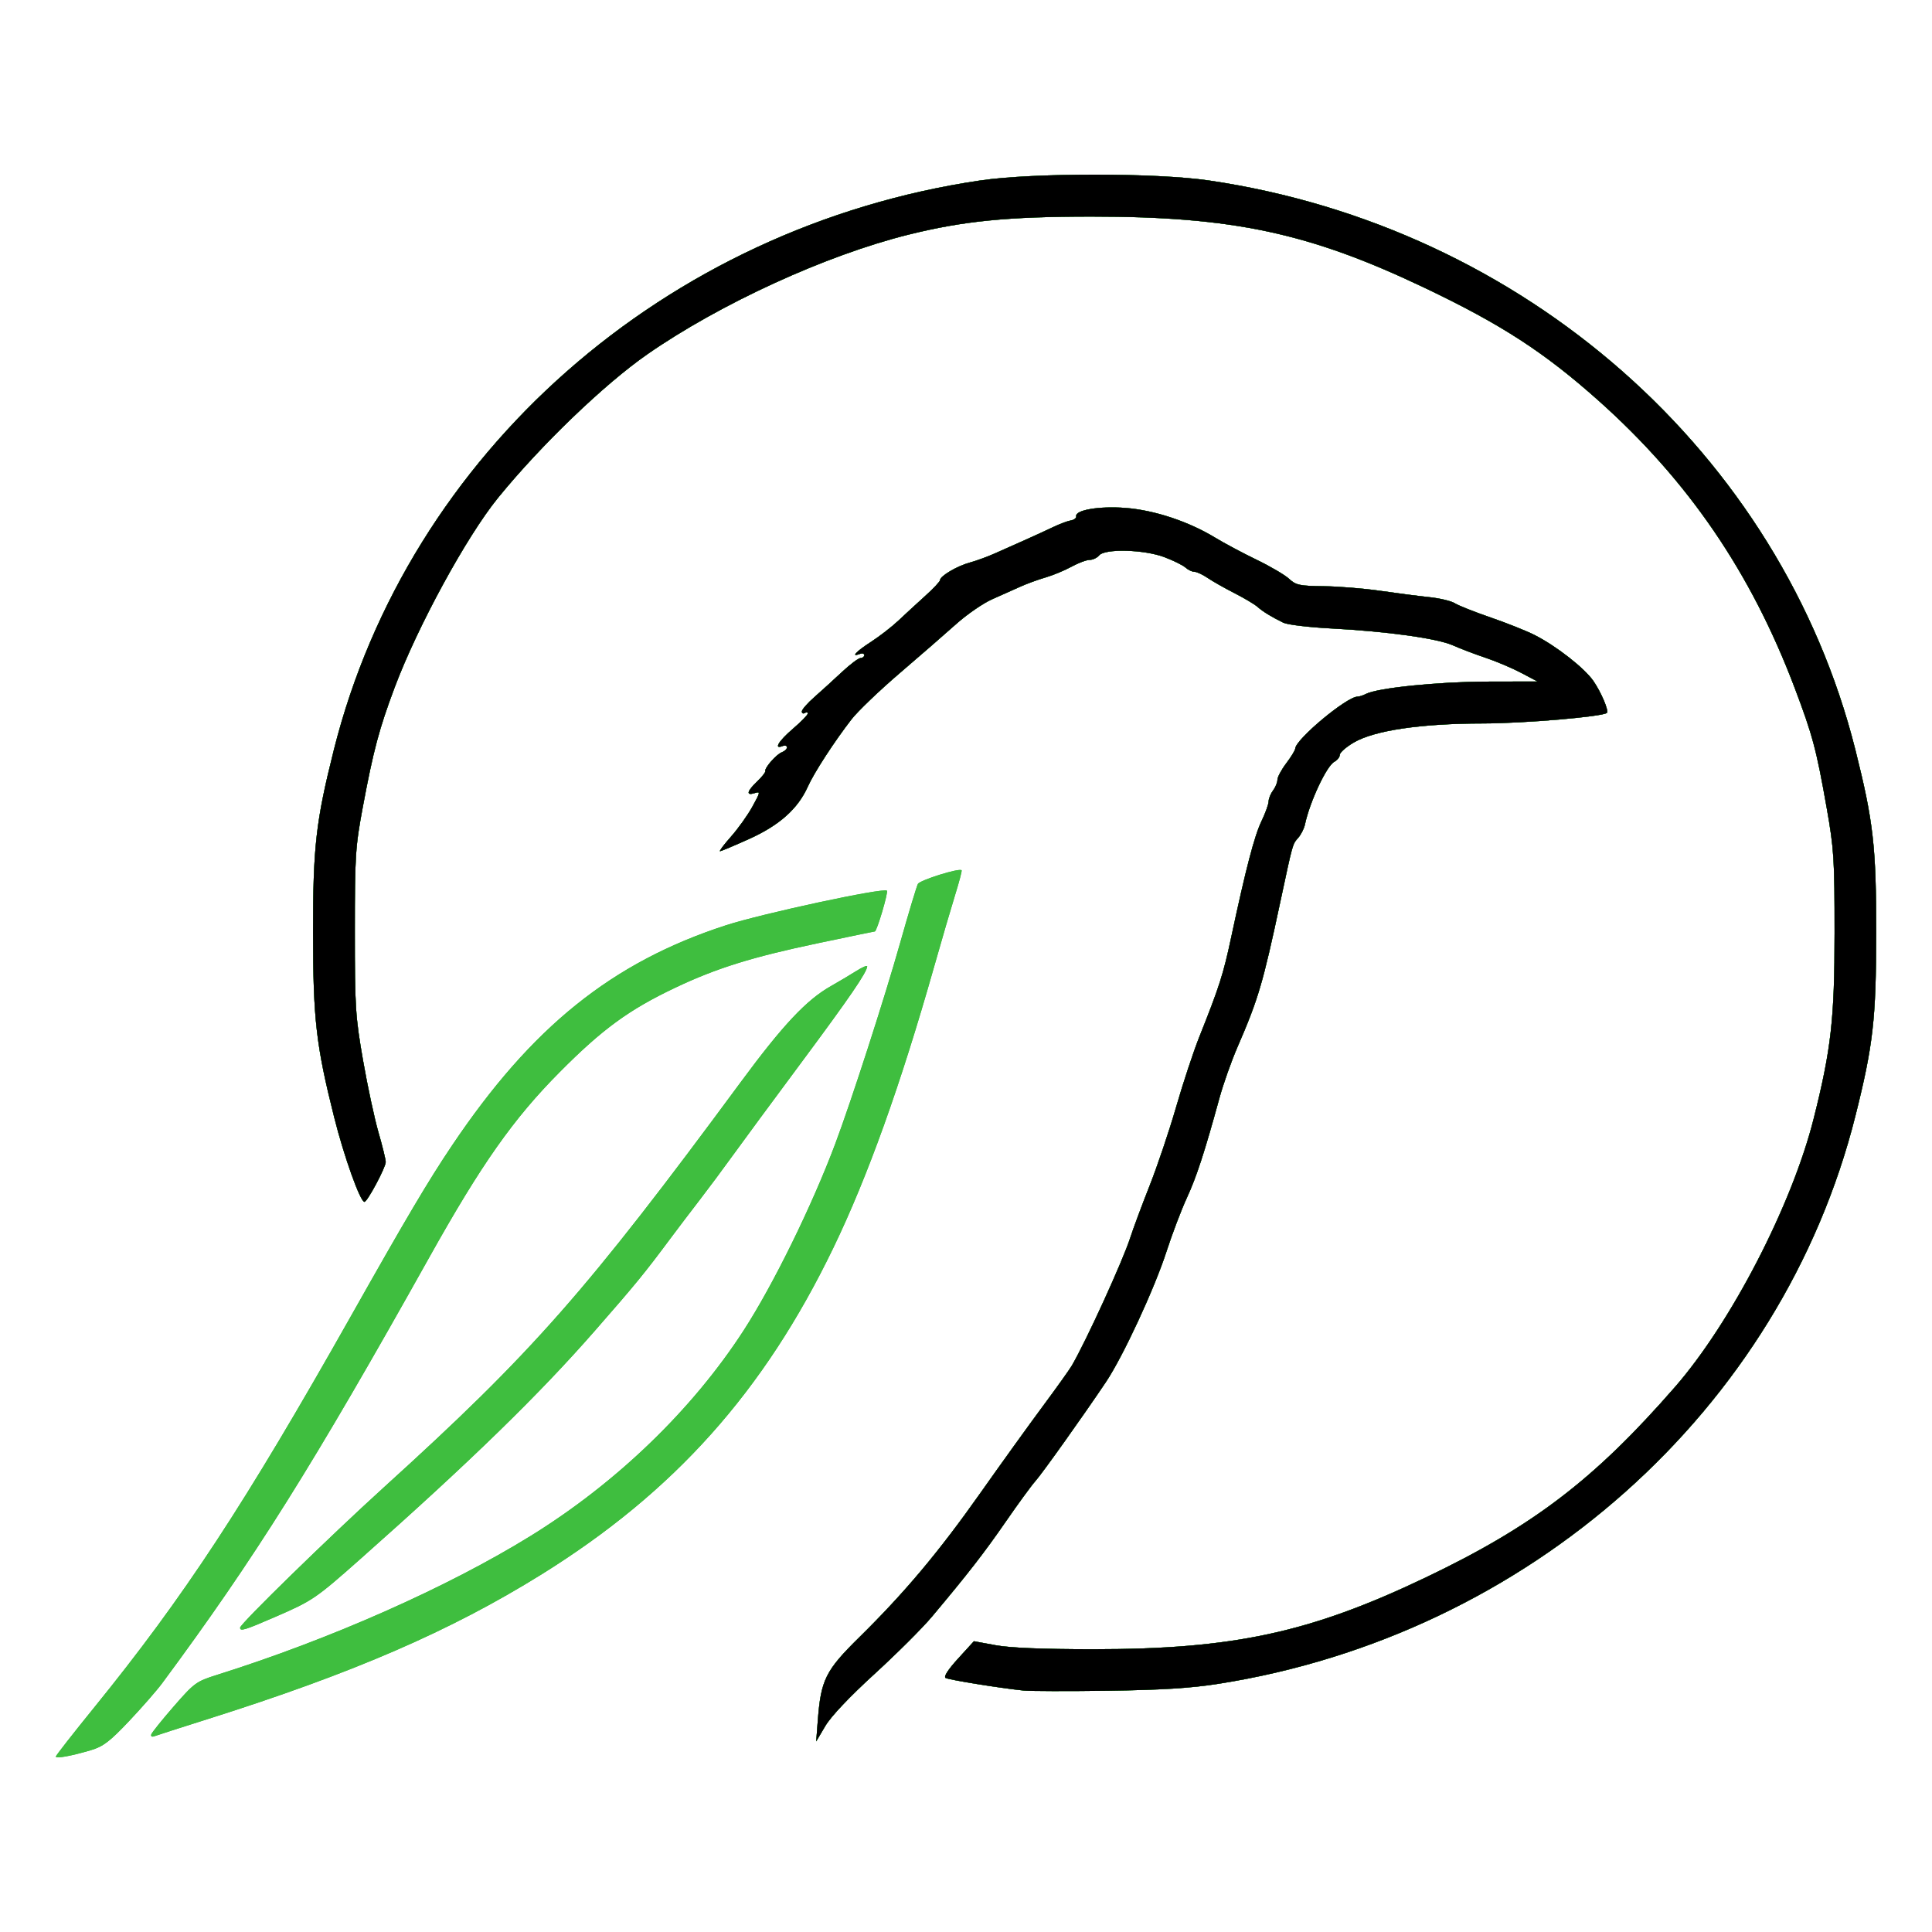
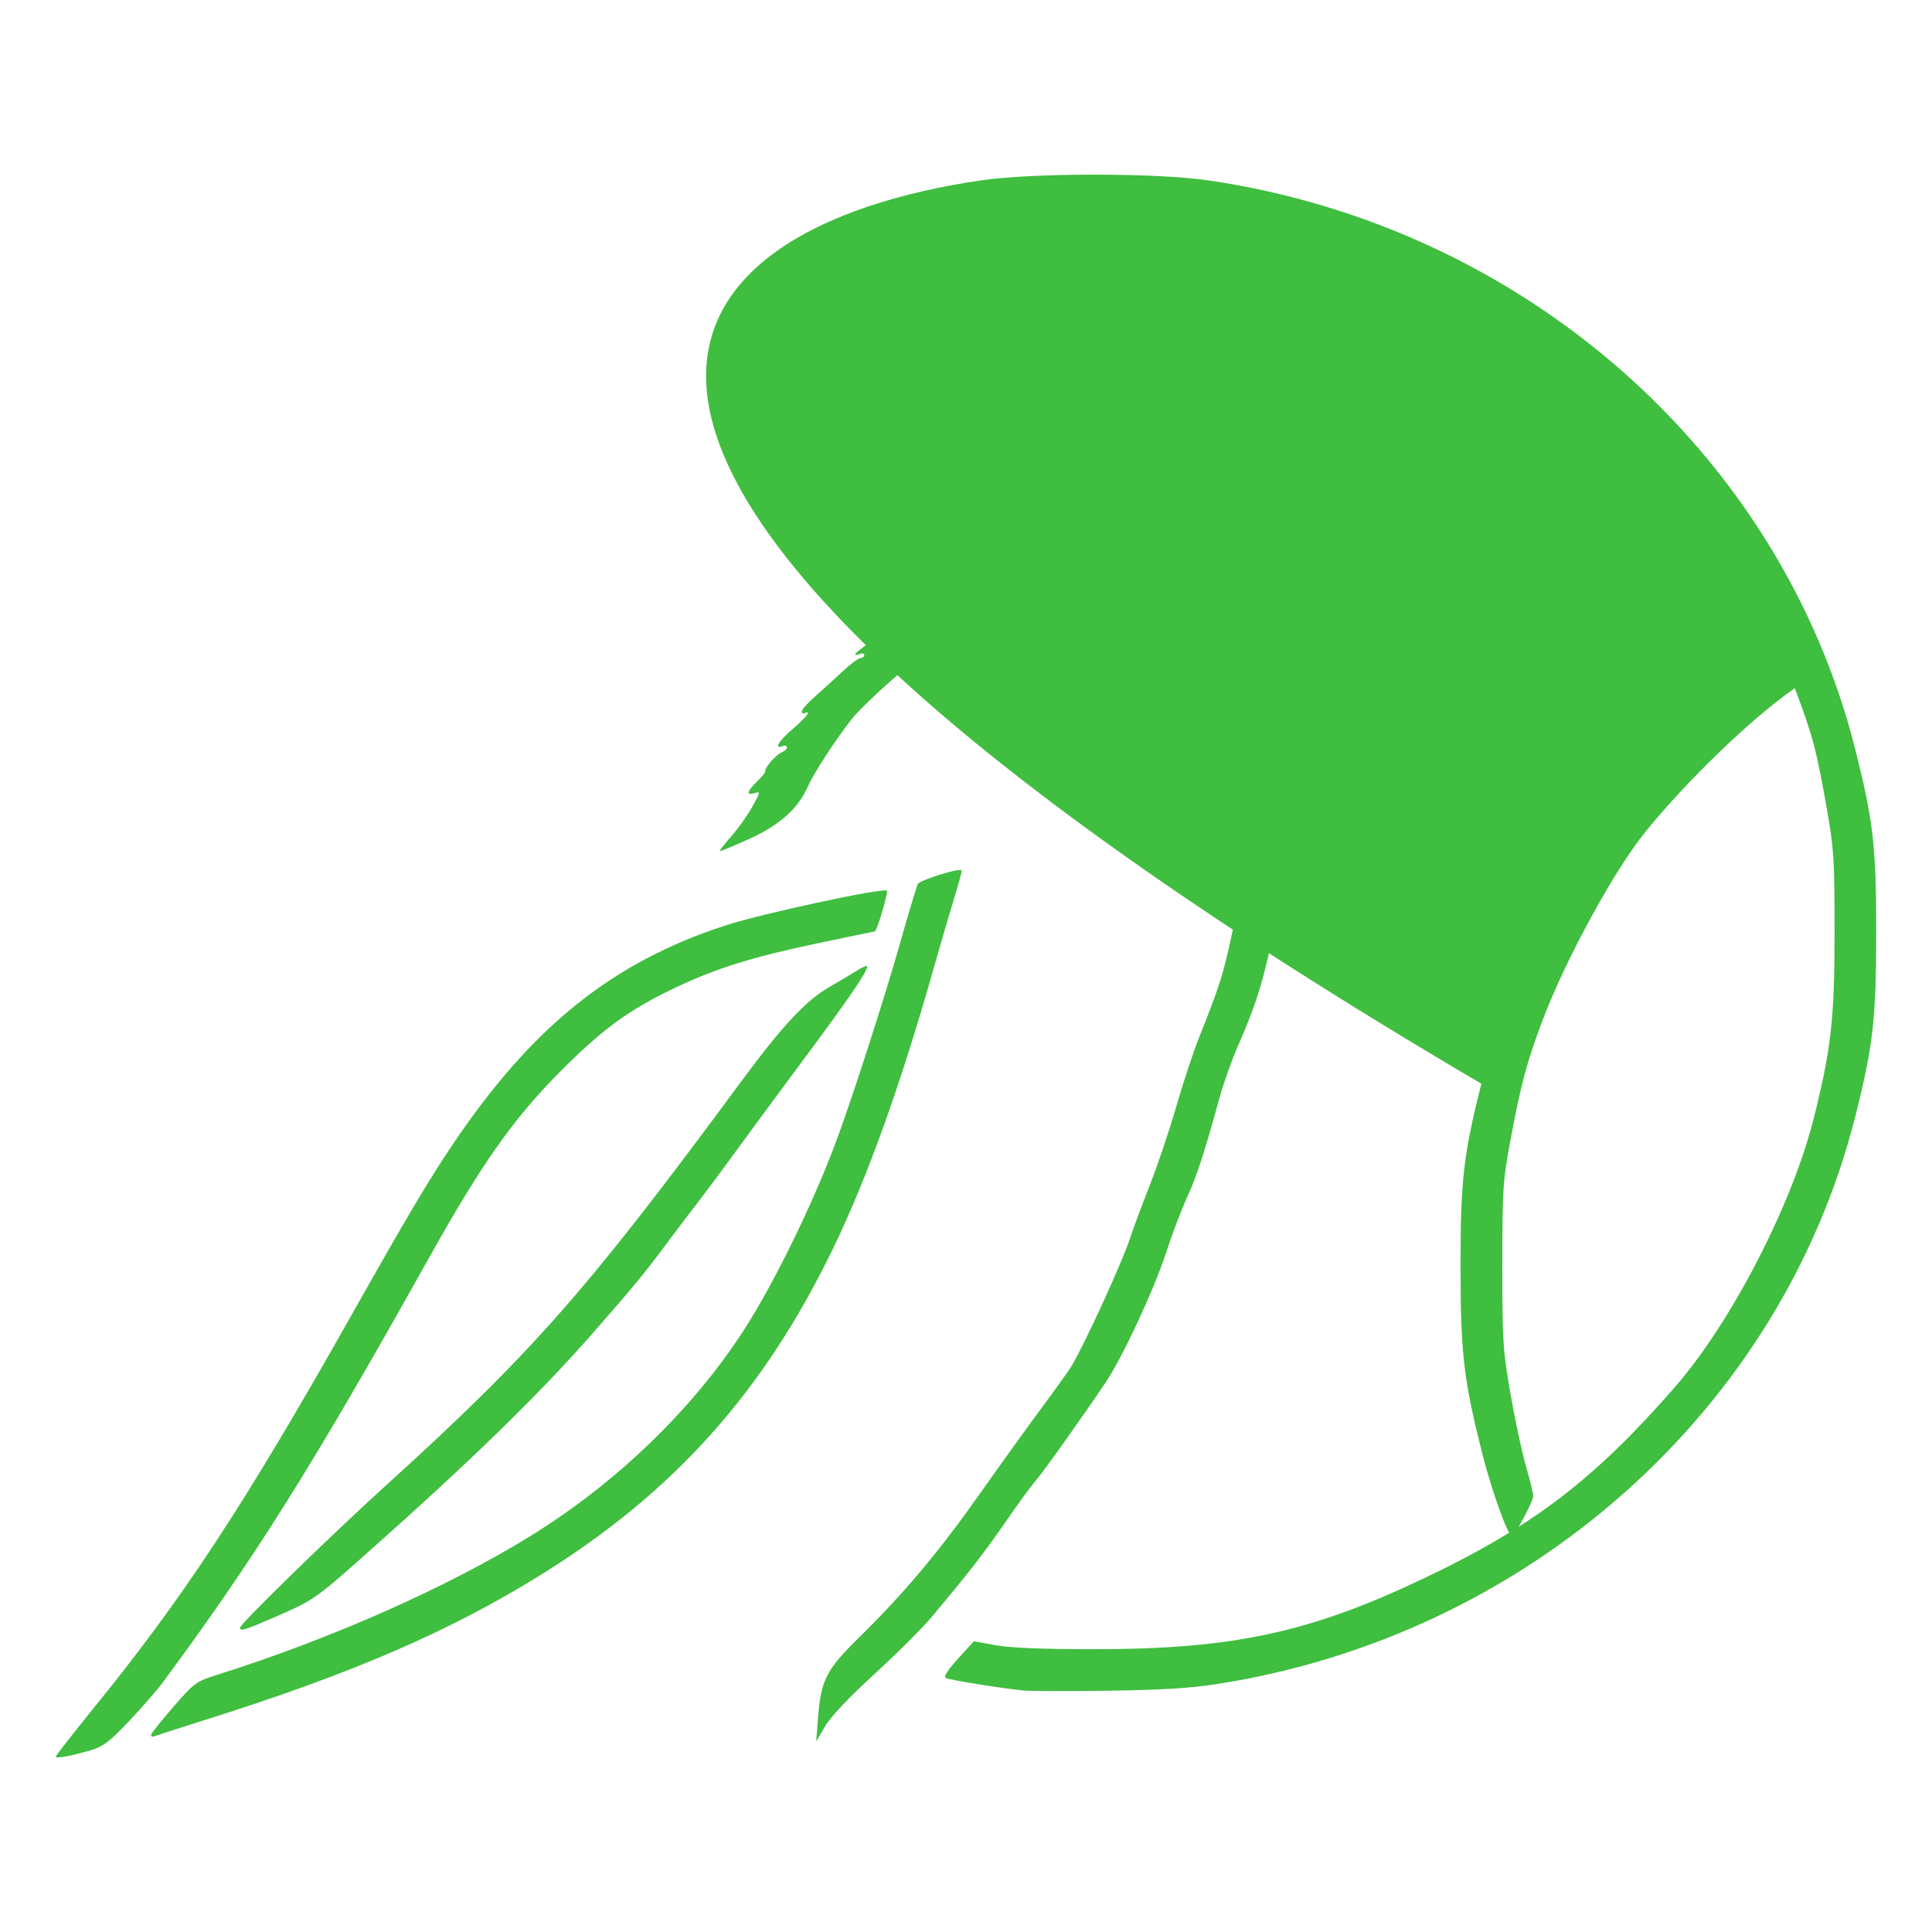
<svg xmlns="http://www.w3.org/2000/svg" xmlns:ns1="http://sodipodi.sourceforge.net/DTD/sodipodi-0.dtd" xmlns:ns2="http://www.inkscape.org/namespaces/inkscape" version="1.1" id="svg78" width="650" height="650" viewBox="0 0 650 650" ns1:docname="Vector Logo - Green Fade Glow.svg" ns2:version="0.91 r13725" ns2:export-filename="C:\Users\Jason\Desktop\Vector Logo - Green Fade Glow.png" ns2:export-xdpi="90" ns2:export-ydpi="90">
  <defs id="defs82">
    <filter height="1" width="1" y="0" x="0" style="color-interpolation-filters:sRGB;" ns2:label="Blur" id="filter3335">
      <feGaussianBlur stdDeviation="100 100" result="blur" id="feGaussianBlur3337" />
      <feColorMatrix values="1 0 0 0 0 0 1 0 0 0 0 0 1 0 0 0 0 0 50 0 " result="colormatrix" id="feColorMatrix3339" />
      <feComposite in="colormatrix" in2="SourceGraphic" operator="in" id="feComposite3341" />
    </filter>
    <filter style="color-interpolation-filters:sRGB" ns2:label="Blur" id="filter3437">
      <feGaussianBlur stdDeviation="10 10" result="blur" id="feGaussianBlur3439" />
    </filter>
  </defs>
  <ns1:namedview pagecolor="#ffffff" bordercolor="#666666" borderopacity="1" objecttolerance="10" gridtolerance="10" guidetolerance="10" ns2:pageopacity="0" ns2:pageshadow="2" ns2:window-width="1366" ns2:window-height="705" id="namedview80" showgrid="false" ns2:zoom="0.72615385" ns2:cx="29.541977" ns2:cy="322.91967" ns2:window-x="-8" ns2:window-y="-8" ns2:window-maximized="1" ns2:current-layer="svg78" />
  <g transform="translate(9.774,-5.63)" id="g3431" style="filter:url(#filter3437)" ns2:export-xdpi="90" ns2:export-ydpi="90">
-     <path ns2:connector-curvature="0" id="path3433" d="m 9,596.611 c 0,-0.336 5.752,-7.699 12.782,-16.361 C 52.205,542.764 72.528,511.796 108.245,448.5 c 18.89,-33.476 26.025,-45.523 33.989,-57.384 26.842,-39.979 53.843,-61.705 92.184,-74.176 12.109,-3.938 53.105,-12.752 54.203,-11.653 C 289.143,305.81 285.238,319 284.561,319 c -0.152,0 -8.778,1.787 -19.168,3.971 -22.152,4.656 -34.11,8.386 -47.986,14.968 -15.561,7.382 -24.535,13.938 -38.927,28.44 -15.559,15.678 -26.296,30.927 -43.737,62.12 -39.23,70.161 -58.77,101.317 -89.957,143.437 -1.807,2.44 -6.818,8.174 -11.136,12.741 -6.487,6.862 -8.715,8.561 -12.829,9.782 C 14.236,596.416 9,597.369 9,596.611 Z M 265.364,584.5 c 1.048,-13.734 2.593,-16.836 13.956,-28.018 15.227,-14.985 26.783,-28.75 40.68,-48.458 6.875,-9.75 16.325,-22.883 21,-29.185 4.675,-6.302 9.11,-12.514 9.856,-13.805 4.996,-8.646 17.144,-35.256 19.646,-43.035 0.973,-3.025 3.904,-10.9 6.513,-17.5 2.609,-6.6 6.625,-18.525 8.925,-26.5 2.3,-7.975 5.796,-18.55 7.77,-23.5 6.778,-17.001 8.069,-21.029 10.731,-33.5 4.928,-23.087 7.815,-34.154 10.195,-39.088 1.301,-2.696 2.379,-5.692 2.397,-6.657 0.018,-0.965 0.693,-2.628 1.5,-3.696 0.808,-1.068 1.468,-2.675 1.468,-3.572 0,-0.897 1.337,-3.398 2.972,-5.559 1.635,-2.16 2.99,-4.378 3.011,-4.928 0.12,-3.126 17.355,-17.5 20.983,-17.5 0.584,0 1.843,-0.406 2.798,-0.901 3.912,-2.031 24.391,-4.12 40.736,-4.156 l 17,-0.037 -5.5,-2.904 c -3.025,-1.597 -8.425,-3.884 -12,-5.081 -3.575,-1.198 -8.501,-3.071 -10.947,-4.164 -5.268,-2.353 -22.286,-4.714 -41.053,-5.695 -7.425,-0.388 -14.625,-1.255 -16,-1.927 -4.037,-1.972 -6.866,-3.707 -8.743,-5.362 -0.966,-0.852 -4.457,-2.926 -7.757,-4.609 -3.3,-1.683 -7.35,-3.981 -9,-5.106 -1.65,-1.125 -3.64,-2.048 -4.421,-2.052 -0.782,-0.004 -2.132,-0.644 -3,-1.423 -0.868,-0.779 -4.054,-2.354 -7.079,-3.499 -6.849,-2.594 -20.042,-2.944 -22,-0.584 -0.685,0.825 -2.116,1.5 -3.18,1.5 -1.064,0 -3.822,1.035 -6.128,2.3 -2.306,1.265 -6.217,2.886 -8.692,3.603 -2.475,0.716 -6.3,2.114 -8.5,3.106 -2.2,0.992 -6.475,2.902 -9.5,4.244 -3.025,1.342 -8.469,5.096 -12.097,8.343 -3.628,3.247 -12.178,10.683 -19,16.525 -6.822,5.842 -14.103,12.817 -16.181,15.5 -5.827,7.523 -12.61,17.971 -14.704,22.649 -3.338,7.457 -9.552,13.007 -19.689,17.587 -5.044,2.279 -9.473,4.143 -9.843,4.143 -0.369,0 1.283,-2.201 3.671,-4.891 2.388,-2.69 5.633,-7.237 7.209,-10.104 2.712,-4.931 2.752,-5.177 0.75,-4.541 -2.962,0.94 -2.635,-0.592 0.836,-3.918 1.624,-1.556 2.861,-3.111 2.75,-3.456 -0.338,-1.045 3.678,-5.65 5.547,-6.361 0.963,-0.366 1.75,-1.115 1.75,-1.665 0,-0.55 -0.675,-0.741 -1.5,-0.424 -3.048,1.17 -1.356,-1.652 3.5,-5.833 2.75,-2.368 5,-4.67 5,-5.114 2.7e-4,-0.445 -0.45,-0.531 -1,-0.191 -0.55,0.34 -1,0.109 -1,-0.514 0,-0.623 1.885,-2.787 4.188,-4.809 2.304,-2.022 6.466,-5.81 9.25,-8.417 2.784,-2.607 5.624,-4.744 6.312,-4.75 0.688,-0.006 1.25,-0.446 1.25,-0.979 0,-0.533 -0.675,-0.71 -1.5,-0.393 -3.145,1.207 -1.292,-0.798 3.75,-4.056 2.888,-1.866 7.05,-5.093 9.25,-7.171 2.2,-2.078 6.25,-5.807 9,-8.287 2.75,-2.48 5,-4.879 5,-5.332 0,-1.359 5.725,-4.736 10,-5.899 2.2,-0.599 6.025,-1.996 8.5,-3.105 2.475,-1.109 6.975,-3.114 10,-4.455 3.025,-1.342 7.3,-3.303 9.5,-4.359 2.2,-1.056 4.9,-2.071 6,-2.256 1.1,-0.185 1.909,-0.807 1.798,-1.383 -0.41,-2.122 7.729,-3.51 16.582,-2.828 9.747,0.751 21.207,4.549 30.181,10.003 3.058,1.859 9.333,5.204 13.943,7.433 4.611,2.23 9.533,5.122 10.939,6.428 2.279,2.117 3.541,2.385 11.639,2.476 4.995,0.056 13.545,0.752 19,1.546 5.455,0.794 12.842,1.749 16.417,2.121 3.575,0.372 7.487,1.303 8.694,2.069 1.207,0.766 6.617,2.914 12.023,4.774 5.406,1.86 12.075,4.52 14.82,5.911 7.27,3.684 16.744,11.09 19.768,15.454 2.593,3.742 5.271,10.048 4.56,10.736 -1.328,1.284 -27.796,3.548 -41.707,3.566 -20.83,0.028 -36.509,2.341 -43.454,6.411 -2.588,1.516 -4.705,3.373 -4.705,4.127 0,0.753 -0.835,1.817 -1.855,2.363 -2.6,1.391 -8.284,13.526 -9.874,21.077 -0.289,1.375 -1.311,3.4 -2.271,4.5 -1.947,2.232 -1.747,1.517 -6.014,21.5 -5.898,27.623 -7.376,32.631 -14.462,49 -2.024,4.675 -4.729,12.325 -6.012,17 -5.031,18.338 -7.726,26.594 -10.971,33.619 -1.86,4.025 -4.952,12.17 -6.872,18.1 -4.061,12.541 -14.67,35.399 -20.372,43.89 -7.724,11.502 -21.562,30.929 -23.786,33.392 -1.241,1.375 -5.677,7.45 -9.858,13.5 -7.345,10.631 -12.72,17.549 -24.942,32.105 -3.184,3.792 -11.854,12.436 -19.267,19.209 -8.44,7.712 -14.624,14.252 -16.545,17.5 l -3.068,5.185 0.534,-7 z m -224.245,4.644 c 0.215,-0.646 3.633,-4.898 7.595,-9.449 6.858,-7.877 7.553,-8.384 14.495,-10.566 38.062,-11.966 77.531,-29.449 105.504,-46.735 28.93,-17.877 54.461,-42.505 71.719,-69.182 9.969,-15.41 22.938,-41.83 30.783,-62.712 5.425,-14.44 16.595,-49.018 21.864,-67.684 2.843,-10.074 5.527,-18.982 5.963,-19.795 0.692,-1.289 13.89,-5.423 14.707,-4.606 0.169,0.169 -0.797,3.857 -2.147,8.196 -1.349,4.339 -4.56,15.314 -7.135,24.389 -11.304,39.838 -22.317,70.549 -33.887,94.5 -23.34,48.316 -53.516,82.063 -98.248,109.874 -30.536,18.985 -63.306,33.183 -112.256,48.637 -9.034,2.852 -17.083,5.438 -17.886,5.746 -0.853,0.327 -1.298,0.071 -1.069,-0.614 z M 334.5,574.383 c -7.889,-0.816 -25.022,-3.588 -26.14,-4.229 -0.719,-0.413 0.828,-2.812 4.194,-6.504 l 5.333,-5.85 7.306,1.343 c 4.877,0.897 15.783,1.345 32.806,1.35 47.076,0.012 72.949,-5.557 111.698,-24.045 36.332,-17.335 56.959,-33.085 84.076,-64.198 18.901,-21.687 39.341,-61.241 46.637,-90.25 5.883,-23.393 7.028,-33.559 7.036,-62.5 0.007,-24.861 -0.205,-28.202 -2.672,-42.171 -3.455,-19.564 -4.736,-24.367 -10.713,-40.164 C 579.325,198.21 558.21,167.302 527.869,140.273 509.766,124.146 495.302,114.767 469.66,102.534 430.826,84.006 405.132,78.5 357.5,78.5 329.267,78.5 314.399,79.969 295.807,84.594 268.152,91.475 232.464,107.829 208,124.833 c -14.447,10.042 -35.815,30.587 -50.198,48.265 -10.593,13.019 -27.055,43.21 -34.789,63.798 -5.2,13.844 -7.173,21.245 -10.695,40.104 -2.525,13.525 -2.708,16.35 -2.71,42 -0.003,25.523 0.195,28.638 2.753,43.339 1.516,8.711 3.855,19.631 5.198,24.265 1.343,4.634 2.442,9.126 2.442,9.982 0,1.807 -6.182,13.385 -7.157,13.402 -1.414,0.026 -6.855,-15.178 -10.196,-28.488 -6.088,-24.254 -7.08,-32.913 -7.1,-62 -0.02,-28.98 0.949,-37.509 7.001,-61.596 C 127.625,158.1 214.005,82.006 320,66.347 c 17.688,-2.613 59.255,-2.611 77,0.004 105.985,15.62 192.366,91.712 217.451,191.553 6.052,24.087 7.021,32.616 7.001,61.596 -0.02,28.993 -1.02,37.788 -7.001,61.596 C 589.628,479.893 504.442,555.788 400,572.158 c -9.181,1.439 -19.004,2.049 -37,2.299 -13.475,0.187 -26.3,0.154 -28.5,-0.074 z M 71,553.238 c 0,-1.256 30.288,-30.811 48.497,-47.324 49.869,-45.224 68.082,-65.907 119.886,-136.149 14.2,-19.253 22.154,-27.726 30.398,-32.382 2.595,-1.465 6.406,-3.733 8.469,-5.038 2.062,-1.305 3.745,-2.03 3.738,-1.609 -0.03,1.914 -5.894,10.48 -22.083,32.264 -9.606,12.925 -20.059,27.1 -23.23,31.5 -3.171,4.4 -8.195,11.15 -11.166,15 -2.971,3.85 -7.338,9.602 -9.705,12.783 -8.81,11.836 -11.627,15.278 -25.432,31.063 -18.862,21.568 -41.91,44.003 -78.74,76.647 C 96.453,543.446 95.404,544.163 83.074,549.516 72.504,554.104 71,554.568 71,553.238 Z" style="fill:#3fbe3f" />
-     <path ns2:connector-curvature="0" id="path3435" d="m 265.364,584.5 c 1.048,-13.734 2.593,-16.836 13.956,-28.018 15.227,-14.985 26.783,-28.75 40.68,-48.458 6.875,-9.75 16.325,-22.883 21,-29.185 4.675,-6.302 9.11,-12.514 9.856,-13.805 4.996,-8.646 17.144,-35.256 19.646,-43.035 0.973,-3.025 3.904,-10.9 6.513,-17.5 2.609,-6.6 6.625,-18.525 8.925,-26.5 2.3,-7.975 5.796,-18.55 7.77,-23.5 6.778,-17.001 8.069,-21.029 10.731,-33.5 4.928,-23.087 7.815,-34.154 10.195,-39.088 1.301,-2.696 2.379,-5.692 2.397,-6.657 0.018,-0.965 0.693,-2.628 1.5,-3.696 0.808,-1.068 1.468,-2.675 1.468,-3.572 0,-0.897 1.337,-3.398 2.972,-5.559 1.635,-2.16 2.99,-4.378 3.011,-4.928 0.12,-3.126 17.355,-17.5 20.983,-17.5 0.584,0 1.843,-0.406 2.798,-0.901 3.912,-2.031 24.391,-4.12 40.736,-4.156 l 17,-0.037 -5.5,-2.904 c -3.025,-1.597 -8.425,-3.884 -12,-5.081 -3.575,-1.198 -8.501,-3.071 -10.947,-4.164 -5.268,-2.353 -22.286,-4.714 -41.053,-5.695 -7.425,-0.388 -14.625,-1.255 -16,-1.927 -4.037,-1.972 -6.866,-3.707 -8.743,-5.362 -0.966,-0.852 -4.457,-2.926 -7.757,-4.609 -3.3,-1.683 -7.35,-3.981 -9,-5.106 -1.65,-1.125 -3.64,-2.048 -4.421,-2.052 -0.782,-0.004 -2.132,-0.644 -3,-1.423 -0.868,-0.779 -4.054,-2.354 -7.079,-3.499 -6.849,-2.594 -20.042,-2.944 -22,-0.584 -0.685,0.825 -2.116,1.5 -3.18,1.5 -1.064,0 -3.822,1.035 -6.128,2.3 -2.306,1.265 -6.217,2.886 -8.692,3.603 -2.475,0.716 -6.3,2.114 -8.5,3.106 -2.2,0.992 -6.475,2.902 -9.5,4.244 -3.025,1.342 -8.469,5.096 -12.097,8.343 -3.628,3.247 -12.178,10.683 -19,16.525 -6.822,5.842 -14.103,12.817 -16.181,15.5 -5.827,7.523 -12.61,17.971 -14.704,22.649 -3.338,7.457 -9.552,13.007 -19.689,17.587 -5.044,2.279 -9.473,4.143 -9.843,4.143 -0.369,0 1.283,-2.201 3.671,-4.891 2.388,-2.69 5.633,-7.237 7.209,-10.104 2.712,-4.931 2.752,-5.177 0.75,-4.541 -2.962,0.94 -2.635,-0.592 0.836,-3.918 1.624,-1.556 2.861,-3.111 2.75,-3.456 -0.338,-1.045 3.678,-5.65 5.547,-6.361 0.963,-0.366 1.75,-1.115 1.75,-1.665 0,-0.55 -0.675,-0.741 -1.5,-0.424 -3.048,1.17 -1.356,-1.652 3.5,-5.833 2.75,-2.368 5,-4.67 5,-5.114 2.7e-4,-0.445 -0.45,-0.531 -1,-0.191 -0.55,0.34 -1,0.109 -1,-0.514 0,-0.623 1.885,-2.787 4.188,-4.809 2.304,-2.022 6.466,-5.81 9.25,-8.417 2.784,-2.607 5.624,-4.744 6.312,-4.75 0.688,-0.006 1.25,-0.446 1.25,-0.979 0,-0.533 -0.675,-0.71 -1.5,-0.393 -3.145,1.207 -1.292,-0.798 3.75,-4.056 2.888,-1.866 7.05,-5.093 9.25,-7.171 2.2,-2.078 6.25,-5.807 9,-8.287 2.75,-2.48 5,-4.879 5,-5.332 0,-1.359 5.725,-4.736 10,-5.899 2.2,-0.599 6.025,-1.996 8.5,-3.105 2.475,-1.109 6.975,-3.114 10,-4.455 3.025,-1.342 7.3,-3.303 9.5,-4.359 2.2,-1.056 4.9,-2.071 6,-2.256 1.1,-0.185 1.909,-0.807 1.798,-1.383 -0.41,-2.122 7.729,-3.51 16.582,-2.828 9.747,0.751 21.207,4.549 30.181,10.003 3.058,1.859 9.333,5.204 13.943,7.433 4.611,2.23 9.533,5.122 10.939,6.428 2.279,2.117 3.541,2.385 11.639,2.476 4.995,0.056 13.545,0.752 19,1.546 5.455,0.794 12.842,1.749 16.417,2.121 3.575,0.372 7.487,1.303 8.694,2.069 1.207,0.766 6.617,2.914 12.023,4.774 5.406,1.86 12.075,4.52 14.82,5.911 7.27,3.684 16.744,11.09 19.768,15.454 2.593,3.742 5.271,10.048 4.56,10.736 -1.328,1.284 -27.796,3.548 -41.707,3.566 -20.83,0.028 -36.509,2.341 -43.454,6.411 -2.588,1.516 -4.705,3.373 -4.705,4.127 0,0.753 -0.835,1.817 -1.855,2.363 -2.6,1.391 -8.284,13.526 -9.874,21.077 -0.289,1.375 -1.311,3.4 -2.271,4.5 -1.947,2.232 -1.747,1.517 -6.014,21.5 -5.898,27.623 -7.376,32.631 -14.462,49 -2.024,4.675 -4.729,12.325 -6.012,17 -5.031,18.338 -7.726,26.594 -10.971,33.619 -1.86,4.025 -4.952,12.17 -6.872,18.1 -4.061,12.541 -14.67,35.399 -20.372,43.89 -7.724,11.502 -21.562,30.929 -23.786,33.392 -1.241,1.375 -5.677,7.45 -9.858,13.5 -7.345,10.631 -12.72,17.549 -24.942,32.105 -3.184,3.792 -11.854,12.436 -19.267,19.209 -8.44,7.712 -14.624,14.252 -16.545,17.5 l -3.068,5.185 0.534,-7 z M 334.5,574.383 c -7.889,-0.816 -25.022,-3.588 -26.14,-4.229 -0.719,-0.413 0.828,-2.812 4.194,-6.504 l 5.333,-5.85 7.306,1.343 c 4.877,0.897 15.783,1.345 32.806,1.35 47.076,0.012 72.949,-5.557 111.698,-24.045 36.332,-17.335 56.959,-33.085 84.076,-64.198 18.901,-21.687 39.341,-61.241 46.637,-90.25 5.883,-23.393 7.028,-33.559 7.036,-62.5 0.007,-24.861 -0.205,-28.202 -2.672,-42.171 -3.455,-19.564 -4.736,-24.367 -10.713,-40.164 C 579.325,198.21 558.21,167.302 527.869,140.273 509.766,124.146 495.302,114.767 469.66,102.534 430.826,84.006 405.132,78.5 357.5,78.5 329.267,78.5 314.399,79.969 295.807,84.594 268.152,91.475 232.464,107.829 208,124.833 c -14.447,10.042 -35.815,30.587 -50.198,48.265 -10.593,13.019 -27.055,43.21 -34.789,63.798 -5.2,13.844 -7.173,21.245 -10.695,40.104 -2.525,13.525 -2.708,16.35 -2.71,42 -0.003,25.523 0.195,28.638 2.753,43.339 1.516,8.711 3.855,19.631 5.198,24.265 1.343,4.634 2.442,9.126 2.442,9.982 0,1.807 -6.182,13.385 -7.157,13.402 -1.414,0.026 -6.855,-15.178 -10.196,-28.488 -6.088,-24.254 -7.08,-32.913 -7.1,-62 -0.02,-28.98 0.949,-37.509 7.001,-61.596 C 127.625,158.1 214.005,82.006 320,66.347 c 17.688,-2.613 59.255,-2.611 77,0.004 105.985,15.62 192.366,91.712 217.451,191.553 6.052,24.087 7.021,32.616 7.001,61.596 -0.02,28.993 -1.02,37.788 -7.001,61.596 C 589.628,479.893 504.442,555.788 400,572.158 c -9.181,1.439 -19.004,2.049 -37,2.299 -13.475,0.187 -26.3,0.154 -28.5,-0.074 z" style="fill:#000000" />
+     <path ns2:connector-curvature="0" id="path3433" d="m 9,596.611 c 0,-0.336 5.752,-7.699 12.782,-16.361 C 52.205,542.764 72.528,511.796 108.245,448.5 c 18.89,-33.476 26.025,-45.523 33.989,-57.384 26.842,-39.979 53.843,-61.705 92.184,-74.176 12.109,-3.938 53.105,-12.752 54.203,-11.653 C 289.143,305.81 285.238,319 284.561,319 c -0.152,0 -8.778,1.787 -19.168,3.971 -22.152,4.656 -34.11,8.386 -47.986,14.968 -15.561,7.382 -24.535,13.938 -38.927,28.44 -15.559,15.678 -26.296,30.927 -43.737,62.12 -39.23,70.161 -58.77,101.317 -89.957,143.437 -1.807,2.44 -6.818,8.174 -11.136,12.741 -6.487,6.862 -8.715,8.561 -12.829,9.782 C 14.236,596.416 9,597.369 9,596.611 Z M 265.364,584.5 c 1.048,-13.734 2.593,-16.836 13.956,-28.018 15.227,-14.985 26.783,-28.75 40.68,-48.458 6.875,-9.75 16.325,-22.883 21,-29.185 4.675,-6.302 9.11,-12.514 9.856,-13.805 4.996,-8.646 17.144,-35.256 19.646,-43.035 0.973,-3.025 3.904,-10.9 6.513,-17.5 2.609,-6.6 6.625,-18.525 8.925,-26.5 2.3,-7.975 5.796,-18.55 7.77,-23.5 6.778,-17.001 8.069,-21.029 10.731,-33.5 4.928,-23.087 7.815,-34.154 10.195,-39.088 1.301,-2.696 2.379,-5.692 2.397,-6.657 0.018,-0.965 0.693,-2.628 1.5,-3.696 0.808,-1.068 1.468,-2.675 1.468,-3.572 0,-0.897 1.337,-3.398 2.972,-5.559 1.635,-2.16 2.99,-4.378 3.011,-4.928 0.12,-3.126 17.355,-17.5 20.983,-17.5 0.584,0 1.843,-0.406 2.798,-0.901 3.912,-2.031 24.391,-4.12 40.736,-4.156 l 17,-0.037 -5.5,-2.904 c -3.025,-1.597 -8.425,-3.884 -12,-5.081 -3.575,-1.198 -8.501,-3.071 -10.947,-4.164 -5.268,-2.353 -22.286,-4.714 -41.053,-5.695 -7.425,-0.388 -14.625,-1.255 -16,-1.927 -4.037,-1.972 -6.866,-3.707 -8.743,-5.362 -0.966,-0.852 -4.457,-2.926 -7.757,-4.609 -3.3,-1.683 -7.35,-3.981 -9,-5.106 -1.65,-1.125 -3.64,-2.048 -4.421,-2.052 -0.782,-0.004 -2.132,-0.644 -3,-1.423 -0.868,-0.779 -4.054,-2.354 -7.079,-3.499 -6.849,-2.594 -20.042,-2.944 -22,-0.584 -0.685,0.825 -2.116,1.5 -3.18,1.5 -1.064,0 -3.822,1.035 -6.128,2.3 -2.306,1.265 -6.217,2.886 -8.692,3.603 -2.475,0.716 -6.3,2.114 -8.5,3.106 -2.2,0.992 -6.475,2.902 -9.5,4.244 -3.025,1.342 -8.469,5.096 -12.097,8.343 -3.628,3.247 -12.178,10.683 -19,16.525 -6.822,5.842 -14.103,12.817 -16.181,15.5 -5.827,7.523 -12.61,17.971 -14.704,22.649 -3.338,7.457 -9.552,13.007 -19.689,17.587 -5.044,2.279 -9.473,4.143 -9.843,4.143 -0.369,0 1.283,-2.201 3.671,-4.891 2.388,-2.69 5.633,-7.237 7.209,-10.104 2.712,-4.931 2.752,-5.177 0.75,-4.541 -2.962,0.94 -2.635,-0.592 0.836,-3.918 1.624,-1.556 2.861,-3.111 2.75,-3.456 -0.338,-1.045 3.678,-5.65 5.547,-6.361 0.963,-0.366 1.75,-1.115 1.75,-1.665 0,-0.55 -0.675,-0.741 -1.5,-0.424 -3.048,1.17 -1.356,-1.652 3.5,-5.833 2.75,-2.368 5,-4.67 5,-5.114 2.7e-4,-0.445 -0.45,-0.531 -1,-0.191 -0.55,0.34 -1,0.109 -1,-0.514 0,-0.623 1.885,-2.787 4.188,-4.809 2.304,-2.022 6.466,-5.81 9.25,-8.417 2.784,-2.607 5.624,-4.744 6.312,-4.75 0.688,-0.006 1.25,-0.446 1.25,-0.979 0,-0.533 -0.675,-0.71 -1.5,-0.393 -3.145,1.207 -1.292,-0.798 3.75,-4.056 2.888,-1.866 7.05,-5.093 9.25,-7.171 2.2,-2.078 6.25,-5.807 9,-8.287 2.75,-2.48 5,-4.879 5,-5.332 0,-1.359 5.725,-4.736 10,-5.899 2.2,-0.599 6.025,-1.996 8.5,-3.105 2.475,-1.109 6.975,-3.114 10,-4.455 3.025,-1.342 7.3,-3.303 9.5,-4.359 2.2,-1.056 4.9,-2.071 6,-2.256 1.1,-0.185 1.909,-0.807 1.798,-1.383 -0.41,-2.122 7.729,-3.51 16.582,-2.828 9.747,0.751 21.207,4.549 30.181,10.003 3.058,1.859 9.333,5.204 13.943,7.433 4.611,2.23 9.533,5.122 10.939,6.428 2.279,2.117 3.541,2.385 11.639,2.476 4.995,0.056 13.545,0.752 19,1.546 5.455,0.794 12.842,1.749 16.417,2.121 3.575,0.372 7.487,1.303 8.694,2.069 1.207,0.766 6.617,2.914 12.023,4.774 5.406,1.86 12.075,4.52 14.82,5.911 7.27,3.684 16.744,11.09 19.768,15.454 2.593,3.742 5.271,10.048 4.56,10.736 -1.328,1.284 -27.796,3.548 -41.707,3.566 -20.83,0.028 -36.509,2.341 -43.454,6.411 -2.588,1.516 -4.705,3.373 -4.705,4.127 0,0.753 -0.835,1.817 -1.855,2.363 -2.6,1.391 -8.284,13.526 -9.874,21.077 -0.289,1.375 -1.311,3.4 -2.271,4.5 -1.947,2.232 -1.747,1.517 -6.014,21.5 -5.898,27.623 -7.376,32.631 -14.462,49 -2.024,4.675 -4.729,12.325 -6.012,17 -5.031,18.338 -7.726,26.594 -10.971,33.619 -1.86,4.025 -4.952,12.17 -6.872,18.1 -4.061,12.541 -14.67,35.399 -20.372,43.89 -7.724,11.502 -21.562,30.929 -23.786,33.392 -1.241,1.375 -5.677,7.45 -9.858,13.5 -7.345,10.631 -12.72,17.549 -24.942,32.105 -3.184,3.792 -11.854,12.436 -19.267,19.209 -8.44,7.712 -14.624,14.252 -16.545,17.5 l -3.068,5.185 0.534,-7 z m -224.245,4.644 c 0.215,-0.646 3.633,-4.898 7.595,-9.449 6.858,-7.877 7.553,-8.384 14.495,-10.566 38.062,-11.966 77.531,-29.449 105.504,-46.735 28.93,-17.877 54.461,-42.505 71.719,-69.182 9.969,-15.41 22.938,-41.83 30.783,-62.712 5.425,-14.44 16.595,-49.018 21.864,-67.684 2.843,-10.074 5.527,-18.982 5.963,-19.795 0.692,-1.289 13.89,-5.423 14.707,-4.606 0.169,0.169 -0.797,3.857 -2.147,8.196 -1.349,4.339 -4.56,15.314 -7.135,24.389 -11.304,39.838 -22.317,70.549 -33.887,94.5 -23.34,48.316 -53.516,82.063 -98.248,109.874 -30.536,18.985 -63.306,33.183 -112.256,48.637 -9.034,2.852 -17.083,5.438 -17.886,5.746 -0.853,0.327 -1.298,0.071 -1.069,-0.614 z M 334.5,574.383 c -7.889,-0.816 -25.022,-3.588 -26.14,-4.229 -0.719,-0.413 0.828,-2.812 4.194,-6.504 l 5.333,-5.85 7.306,1.343 c 4.877,0.897 15.783,1.345 32.806,1.35 47.076,0.012 72.949,-5.557 111.698,-24.045 36.332,-17.335 56.959,-33.085 84.076,-64.198 18.901,-21.687 39.341,-61.241 46.637,-90.25 5.883,-23.393 7.028,-33.559 7.036,-62.5 0.007,-24.861 -0.205,-28.202 -2.672,-42.171 -3.455,-19.564 -4.736,-24.367 -10.713,-40.164 c -14.447,10.042 -35.815,30.587 -50.198,48.265 -10.593,13.019 -27.055,43.21 -34.789,63.798 -5.2,13.844 -7.173,21.245 -10.695,40.104 -2.525,13.525 -2.708,16.35 -2.71,42 -0.003,25.523 0.195,28.638 2.753,43.339 1.516,8.711 3.855,19.631 5.198,24.265 1.343,4.634 2.442,9.126 2.442,9.982 0,1.807 -6.182,13.385 -7.157,13.402 -1.414,0.026 -6.855,-15.178 -10.196,-28.488 -6.088,-24.254 -7.08,-32.913 -7.1,-62 -0.02,-28.98 0.949,-37.509 7.001,-61.596 C 127.625,158.1 214.005,82.006 320,66.347 c 17.688,-2.613 59.255,-2.611 77,0.004 105.985,15.62 192.366,91.712 217.451,191.553 6.052,24.087 7.021,32.616 7.001,61.596 -0.02,28.993 -1.02,37.788 -7.001,61.596 C 589.628,479.893 504.442,555.788 400,572.158 c -9.181,1.439 -19.004,2.049 -37,2.299 -13.475,0.187 -26.3,0.154 -28.5,-0.074 z M 71,553.238 c 0,-1.256 30.288,-30.811 48.497,-47.324 49.869,-45.224 68.082,-65.907 119.886,-136.149 14.2,-19.253 22.154,-27.726 30.398,-32.382 2.595,-1.465 6.406,-3.733 8.469,-5.038 2.062,-1.305 3.745,-2.03 3.738,-1.609 -0.03,1.914 -5.894,10.48 -22.083,32.264 -9.606,12.925 -20.059,27.1 -23.23,31.5 -3.171,4.4 -8.195,11.15 -11.166,15 -2.971,3.85 -7.338,9.602 -9.705,12.783 -8.81,11.836 -11.627,15.278 -25.432,31.063 -18.862,21.568 -41.91,44.003 -78.74,76.647 C 96.453,543.446 95.404,544.163 83.074,549.516 72.504,554.104 71,554.568 71,553.238 Z" style="fill:#3fbe3f" />
  </g>
  <g id="g4178" transform="translate(9.774,-5.63)" style="filter:url(#filter3335)" ns2:export-xdpi="90" ns2:export-ydpi="90">
-     <path style="fill:#3fbe3f" d="m 9,596.611 c 0,-0.336 5.752,-7.699 12.782,-16.361 C 52.205,542.764 72.528,511.796 108.245,448.5 c 18.89,-33.476 26.025,-45.523 33.989,-57.384 26.842,-39.979 53.843,-61.705 92.184,-74.176 12.109,-3.938 53.105,-12.752 54.203,-11.653 C 289.143,305.81 285.238,319 284.561,319 c -0.152,0 -8.778,1.787 -19.168,3.971 -22.152,4.656 -34.11,8.386 -47.986,14.968 -15.561,7.382 -24.535,13.938 -38.927,28.44 -15.559,15.678 -26.296,30.927 -43.737,62.12 -39.23,70.161 -58.77,101.317 -89.957,143.437 -1.807,2.44 -6.818,8.174 -11.136,12.741 -6.487,6.862 -8.715,8.561 -12.829,9.782 C 14.236,596.416 9,597.369 9,596.611 Z M 265.364,584.5 c 1.048,-13.734 2.593,-16.836 13.956,-28.018 15.227,-14.985 26.783,-28.75 40.68,-48.458 6.875,-9.75 16.325,-22.883 21,-29.185 4.675,-6.302 9.11,-12.514 9.856,-13.805 4.996,-8.646 17.144,-35.256 19.646,-43.035 0.973,-3.025 3.904,-10.9 6.513,-17.5 2.609,-6.6 6.625,-18.525 8.925,-26.5 2.3,-7.975 5.796,-18.55 7.77,-23.5 6.778,-17.001 8.069,-21.029 10.731,-33.5 4.928,-23.087 7.815,-34.154 10.195,-39.088 1.301,-2.696 2.379,-5.692 2.397,-6.657 0.018,-0.965 0.693,-2.628 1.5,-3.696 0.808,-1.068 1.468,-2.675 1.468,-3.572 0,-0.897 1.337,-3.398 2.972,-5.559 1.635,-2.16 2.99,-4.378 3.011,-4.928 0.12,-3.126 17.355,-17.5 20.983,-17.5 0.584,0 1.843,-0.406 2.798,-0.901 3.912,-2.031 24.391,-4.12 40.736,-4.156 l 17,-0.037 -5.5,-2.904 c -3.025,-1.597 -8.425,-3.884 -12,-5.081 -3.575,-1.198 -8.501,-3.071 -10.947,-4.164 -5.268,-2.353 -22.286,-4.714 -41.053,-5.695 -7.425,-0.388 -14.625,-1.255 -16,-1.927 -4.037,-1.972 -6.866,-3.707 -8.743,-5.362 -0.966,-0.852 -4.457,-2.926 -7.757,-4.609 -3.3,-1.683 -7.35,-3.981 -9,-5.106 -1.65,-1.125 -3.64,-2.048 -4.421,-2.052 -0.782,-0.004 -2.132,-0.644 -3,-1.423 -0.868,-0.779 -4.054,-2.354 -7.079,-3.499 -6.849,-2.594 -20.042,-2.944 -22,-0.584 -0.685,0.825 -2.116,1.5 -3.18,1.5 -1.064,0 -3.822,1.035 -6.128,2.3 -2.306,1.265 -6.217,2.886 -8.692,3.603 -2.475,0.716 -6.3,2.114 -8.5,3.106 -2.2,0.992 -6.475,2.902 -9.5,4.244 -3.025,1.342 -8.469,5.096 -12.097,8.343 -3.628,3.247 -12.178,10.683 -19,16.525 -6.822,5.842 -14.103,12.817 -16.181,15.5 -5.827,7.523 -12.61,17.971 -14.704,22.649 -3.338,7.457 -9.552,13.007 -19.689,17.587 -5.044,2.279 -9.473,4.143 -9.843,4.143 -0.369,0 1.283,-2.201 3.671,-4.891 2.388,-2.69 5.633,-7.237 7.209,-10.104 2.712,-4.931 2.752,-5.177 0.75,-4.541 -2.962,0.94 -2.635,-0.592 0.836,-3.918 1.624,-1.556 2.861,-3.111 2.75,-3.456 -0.338,-1.045 3.678,-5.65 5.547,-6.361 0.963,-0.366 1.75,-1.115 1.75,-1.665 0,-0.55 -0.675,-0.741 -1.5,-0.424 -3.048,1.17 -1.356,-1.652 3.5,-5.833 2.75,-2.368 5,-4.67 5,-5.114 2.7e-4,-0.445 -0.45,-0.531 -1,-0.191 -0.55,0.34 -1,0.109 -1,-0.514 0,-0.623 1.885,-2.787 4.188,-4.809 2.304,-2.022 6.466,-5.81 9.25,-8.417 2.784,-2.607 5.624,-4.744 6.312,-4.75 0.688,-0.006 1.25,-0.446 1.25,-0.979 0,-0.533 -0.675,-0.71 -1.5,-0.393 -3.145,1.207 -1.292,-0.798 3.75,-4.056 2.888,-1.866 7.05,-5.093 9.25,-7.171 2.2,-2.078 6.25,-5.807 9,-8.287 2.75,-2.48 5,-4.879 5,-5.332 0,-1.359 5.725,-4.736 10,-5.899 2.2,-0.599 6.025,-1.996 8.5,-3.105 2.475,-1.109 6.975,-3.114 10,-4.455 3.025,-1.342 7.3,-3.303 9.5,-4.359 2.2,-1.056 4.9,-2.071 6,-2.256 1.1,-0.185 1.909,-0.807 1.798,-1.383 -0.41,-2.122 7.729,-3.51 16.582,-2.828 9.747,0.751 21.207,4.549 30.181,10.003 3.058,1.859 9.333,5.204 13.943,7.433 4.611,2.23 9.533,5.122 10.939,6.428 2.279,2.117 3.541,2.385 11.639,2.476 4.995,0.056 13.545,0.752 19,1.546 5.455,0.794 12.842,1.749 16.417,2.121 3.575,0.372 7.487,1.303 8.694,2.069 1.207,0.766 6.617,2.914 12.023,4.774 5.406,1.86 12.075,4.52 14.82,5.911 7.27,3.684 16.744,11.09 19.768,15.454 2.593,3.742 5.271,10.048 4.56,10.736 -1.328,1.284 -27.796,3.548 -41.707,3.566 -20.83,0.028 -36.509,2.341 -43.454,6.411 -2.588,1.516 -4.705,3.373 -4.705,4.127 0,0.753 -0.835,1.817 -1.855,2.363 -2.6,1.391 -8.284,13.526 -9.874,21.077 -0.289,1.375 -1.311,3.4 -2.271,4.5 -1.947,2.232 -1.747,1.517 -6.014,21.5 -5.898,27.623 -7.376,32.631 -14.462,49 -2.024,4.675 -4.729,12.325 -6.012,17 -5.031,18.338 -7.726,26.594 -10.971,33.619 -1.86,4.025 -4.952,12.17 -6.872,18.1 -4.061,12.541 -14.67,35.399 -20.372,43.89 -7.724,11.502 -21.562,30.929 -23.786,33.392 -1.241,1.375 -5.677,7.45 -9.858,13.5 -7.345,10.631 -12.72,17.549 -24.942,32.105 -3.184,3.792 -11.854,12.436 -19.267,19.209 -8.44,7.712 -14.624,14.252 -16.545,17.5 l -3.068,5.185 0.534,-7 z m -224.245,4.644 c 0.215,-0.646 3.633,-4.898 7.595,-9.449 6.858,-7.877 7.553,-8.384 14.495,-10.566 38.062,-11.966 77.531,-29.449 105.504,-46.735 28.93,-17.877 54.461,-42.505 71.719,-69.182 9.969,-15.41 22.938,-41.83 30.783,-62.712 5.425,-14.44 16.595,-49.018 21.864,-67.684 2.843,-10.074 5.527,-18.982 5.963,-19.795 0.692,-1.289 13.89,-5.423 14.707,-4.606 0.169,0.169 -0.797,3.857 -2.147,8.196 -1.349,4.339 -4.56,15.314 -7.135,24.389 -11.304,39.838 -22.317,70.549 -33.887,94.5 -23.34,48.316 -53.516,82.063 -98.248,109.874 -30.536,18.985 -63.306,33.183 -112.256,48.637 -9.034,2.852 -17.083,5.438 -17.886,5.746 -0.853,0.327 -1.298,0.071 -1.069,-0.614 z M 334.5,574.383 c -7.889,-0.816 -25.022,-3.588 -26.14,-4.229 -0.719,-0.413 0.828,-2.812 4.194,-6.504 l 5.333,-5.85 7.306,1.343 c 4.877,0.897 15.783,1.345 32.806,1.35 47.076,0.012 72.949,-5.557 111.698,-24.045 36.332,-17.335 56.959,-33.085 84.076,-64.198 18.901,-21.687 39.341,-61.241 46.637,-90.25 5.883,-23.393 7.028,-33.559 7.036,-62.5 0.007,-24.861 -0.205,-28.202 -2.672,-42.171 -3.455,-19.564 -4.736,-24.367 -10.713,-40.164 C 579.325,198.21 558.21,167.302 527.869,140.273 509.766,124.146 495.302,114.767 469.66,102.534 430.826,84.006 405.132,78.5 357.5,78.5 329.267,78.5 314.399,79.969 295.807,84.594 268.152,91.475 232.464,107.829 208,124.833 c -14.447,10.042 -35.815,30.587 -50.198,48.265 -10.593,13.019 -27.055,43.21 -34.789,63.798 -5.2,13.844 -7.173,21.245 -10.695,40.104 -2.525,13.525 -2.708,16.35 -2.71,42 -0.003,25.523 0.195,28.638 2.753,43.339 1.516,8.711 3.855,19.631 5.198,24.265 1.343,4.634 2.442,9.126 2.442,9.982 0,1.807 -6.182,13.385 -7.157,13.402 -1.414,0.026 -6.855,-15.178 -10.196,-28.488 -6.088,-24.254 -7.08,-32.913 -7.1,-62 -0.02,-28.98 0.949,-37.509 7.001,-61.596 C 127.625,158.1 214.005,82.006 320,66.347 c 17.688,-2.613 59.255,-2.611 77,0.004 105.985,15.62 192.366,91.712 217.451,191.553 6.052,24.087 7.021,32.616 7.001,61.596 -0.02,28.993 -1.02,37.788 -7.001,61.596 C 589.628,479.893 504.442,555.788 400,572.158 c -9.181,1.439 -19.004,2.049 -37,2.299 -13.475,0.187 -26.3,0.154 -28.5,-0.074 z M 71,553.238 c 0,-1.256 30.288,-30.811 48.497,-47.324 49.869,-45.224 68.082,-65.907 119.886,-136.149 14.2,-19.253 22.154,-27.726 30.398,-32.382 2.595,-1.465 6.406,-3.733 8.469,-5.038 2.062,-1.305 3.745,-2.03 3.738,-1.609 -0.03,1.914 -5.894,10.48 -22.083,32.264 -9.606,12.925 -20.059,27.1 -23.23,31.5 -3.171,4.4 -8.195,11.15 -11.166,15 -2.971,3.85 -7.338,9.602 -9.705,12.783 -8.81,11.836 -11.627,15.278 -25.432,31.063 -18.862,21.568 -41.91,44.003 -78.74,76.647 C 96.453,543.446 95.404,544.163 83.074,549.516 72.504,554.104 71,554.568 71,553.238 Z" id="path4182" ns2:connector-curvature="0" />
-     <path style="fill:#000000" d="m 265.364,584.5 c 1.048,-13.734 2.593,-16.836 13.956,-28.018 15.227,-14.985 26.783,-28.75 40.68,-48.458 6.875,-9.75 16.325,-22.883 21,-29.185 4.675,-6.302 9.11,-12.514 9.856,-13.805 4.996,-8.646 17.144,-35.256 19.646,-43.035 0.973,-3.025 3.904,-10.9 6.513,-17.5 2.609,-6.6 6.625,-18.525 8.925,-26.5 2.3,-7.975 5.796,-18.55 7.77,-23.5 6.778,-17.001 8.069,-21.029 10.731,-33.5 4.928,-23.087 7.815,-34.154 10.195,-39.088 1.301,-2.696 2.379,-5.692 2.397,-6.657 0.018,-0.965 0.693,-2.628 1.5,-3.696 0.808,-1.068 1.468,-2.675 1.468,-3.572 0,-0.897 1.337,-3.398 2.972,-5.559 1.635,-2.16 2.99,-4.378 3.011,-4.928 0.12,-3.126 17.355,-17.5 20.983,-17.5 0.584,0 1.843,-0.406 2.798,-0.901 3.912,-2.031 24.391,-4.12 40.736,-4.156 l 17,-0.037 -5.5,-2.904 c -3.025,-1.597 -8.425,-3.884 -12,-5.081 -3.575,-1.198 -8.501,-3.071 -10.947,-4.164 -5.268,-2.353 -22.286,-4.714 -41.053,-5.695 -7.425,-0.388 -14.625,-1.255 -16,-1.927 -4.037,-1.972 -6.866,-3.707 -8.743,-5.362 -0.966,-0.852 -4.457,-2.926 -7.757,-4.609 -3.3,-1.683 -7.35,-3.981 -9,-5.106 -1.65,-1.125 -3.64,-2.048 -4.421,-2.052 -0.782,-0.004 -2.132,-0.644 -3,-1.423 -0.868,-0.779 -4.054,-2.354 -7.079,-3.499 -6.849,-2.594 -20.042,-2.944 -22,-0.584 -0.685,0.825 -2.116,1.5 -3.18,1.5 -1.064,0 -3.822,1.035 -6.128,2.3 -2.306,1.265 -6.217,2.886 -8.692,3.603 -2.475,0.716 -6.3,2.114 -8.5,3.106 -2.2,0.992 -6.475,2.902 -9.5,4.244 -3.025,1.342 -8.469,5.096 -12.097,8.343 -3.628,3.247 -12.178,10.683 -19,16.525 -6.822,5.842 -14.103,12.817 -16.181,15.5 -5.827,7.523 -12.61,17.971 -14.704,22.649 -3.338,7.457 -9.552,13.007 -19.689,17.587 -5.044,2.279 -9.473,4.143 -9.843,4.143 -0.369,0 1.283,-2.201 3.671,-4.891 2.388,-2.69 5.633,-7.237 7.209,-10.104 2.712,-4.931 2.752,-5.177 0.75,-4.541 -2.962,0.94 -2.635,-0.592 0.836,-3.918 1.624,-1.556 2.861,-3.111 2.75,-3.456 -0.338,-1.045 3.678,-5.65 5.547,-6.361 0.963,-0.366 1.75,-1.115 1.75,-1.665 0,-0.55 -0.675,-0.741 -1.5,-0.424 -3.048,1.17 -1.356,-1.652 3.5,-5.833 2.75,-2.368 5,-4.67 5,-5.114 2.7e-4,-0.445 -0.45,-0.531 -1,-0.191 -0.55,0.34 -1,0.109 -1,-0.514 0,-0.623 1.885,-2.787 4.188,-4.809 2.304,-2.022 6.466,-5.81 9.25,-8.417 2.784,-2.607 5.624,-4.744 6.312,-4.75 0.688,-0.006 1.25,-0.446 1.25,-0.979 0,-0.533 -0.675,-0.71 -1.5,-0.393 -3.145,1.207 -1.292,-0.798 3.75,-4.056 2.888,-1.866 7.05,-5.093 9.25,-7.171 2.2,-2.078 6.25,-5.807 9,-8.287 2.75,-2.48 5,-4.879 5,-5.332 0,-1.359 5.725,-4.736 10,-5.899 2.2,-0.599 6.025,-1.996 8.5,-3.105 2.475,-1.109 6.975,-3.114 10,-4.455 3.025,-1.342 7.3,-3.303 9.5,-4.359 2.2,-1.056 4.9,-2.071 6,-2.256 1.1,-0.185 1.909,-0.807 1.798,-1.383 -0.41,-2.122 7.729,-3.51 16.582,-2.828 9.747,0.751 21.207,4.549 30.181,10.003 3.058,1.859 9.333,5.204 13.943,7.433 4.611,2.23 9.533,5.122 10.939,6.428 2.279,2.117 3.541,2.385 11.639,2.476 4.995,0.056 13.545,0.752 19,1.546 5.455,0.794 12.842,1.749 16.417,2.121 3.575,0.372 7.487,1.303 8.694,2.069 1.207,0.766 6.617,2.914 12.023,4.774 5.406,1.86 12.075,4.52 14.82,5.911 7.27,3.684 16.744,11.09 19.768,15.454 2.593,3.742 5.271,10.048 4.56,10.736 -1.328,1.284 -27.796,3.548 -41.707,3.566 -20.83,0.028 -36.509,2.341 -43.454,6.411 -2.588,1.516 -4.705,3.373 -4.705,4.127 0,0.753 -0.835,1.817 -1.855,2.363 -2.6,1.391 -8.284,13.526 -9.874,21.077 -0.289,1.375 -1.311,3.4 -2.271,4.5 -1.947,2.232 -1.747,1.517 -6.014,21.5 -5.898,27.623 -7.376,32.631 -14.462,49 -2.024,4.675 -4.729,12.325 -6.012,17 -5.031,18.338 -7.726,26.594 -10.971,33.619 -1.86,4.025 -4.952,12.17 -6.872,18.1 -4.061,12.541 -14.67,35.399 -20.372,43.89 -7.724,11.502 -21.562,30.929 -23.786,33.392 -1.241,1.375 -5.677,7.45 -9.858,13.5 -7.345,10.631 -12.72,17.549 -24.942,32.105 -3.184,3.792 -11.854,12.436 -19.267,19.209 -8.44,7.712 -14.624,14.252 -16.545,17.5 l -3.068,5.185 0.534,-7 z M 334.5,574.383 c -7.889,-0.816 -25.022,-3.588 -26.14,-4.229 -0.719,-0.413 0.828,-2.812 4.194,-6.504 l 5.333,-5.85 7.306,1.343 c 4.877,0.897 15.783,1.345 32.806,1.35 47.076,0.012 72.949,-5.557 111.698,-24.045 36.332,-17.335 56.959,-33.085 84.076,-64.198 18.901,-21.687 39.341,-61.241 46.637,-90.25 5.883,-23.393 7.028,-33.559 7.036,-62.5 0.007,-24.861 -0.205,-28.202 -2.672,-42.171 -3.455,-19.564 -4.736,-24.367 -10.713,-40.164 C 579.325,198.21 558.21,167.302 527.869,140.273 509.766,124.146 495.302,114.767 469.66,102.534 430.826,84.006 405.132,78.5 357.5,78.5 329.267,78.5 314.399,79.969 295.807,84.594 268.152,91.475 232.464,107.829 208,124.833 c -14.447,10.042 -35.815,30.587 -50.198,48.265 -10.593,13.019 -27.055,43.21 -34.789,63.798 -5.2,13.844 -7.173,21.245 -10.695,40.104 -2.525,13.525 -2.708,16.35 -2.71,42 -0.003,25.523 0.195,28.638 2.753,43.339 1.516,8.711 3.855,19.631 5.198,24.265 1.343,4.634 2.442,9.126 2.442,9.982 0,1.807 -6.182,13.385 -7.157,13.402 -1.414,0.026 -6.855,-15.178 -10.196,-28.488 -6.088,-24.254 -7.08,-32.913 -7.1,-62 -0.02,-28.98 0.949,-37.509 7.001,-61.596 C 127.625,158.1 214.005,82.006 320,66.347 c 17.688,-2.613 59.255,-2.611 77,0.004 105.985,15.62 192.366,91.712 217.451,191.553 6.052,24.087 7.021,32.616 7.001,61.596 -0.02,28.993 -1.02,37.788 -7.001,61.596 C 589.628,479.893 504.442,555.788 400,572.158 c -9.181,1.439 -19.004,2.049 -37,2.299 -13.475,0.187 -26.3,0.154 -28.5,-0.074 z" id="path4180" ns2:connector-curvature="0" />
-   </g>
+     </g>
</svg>